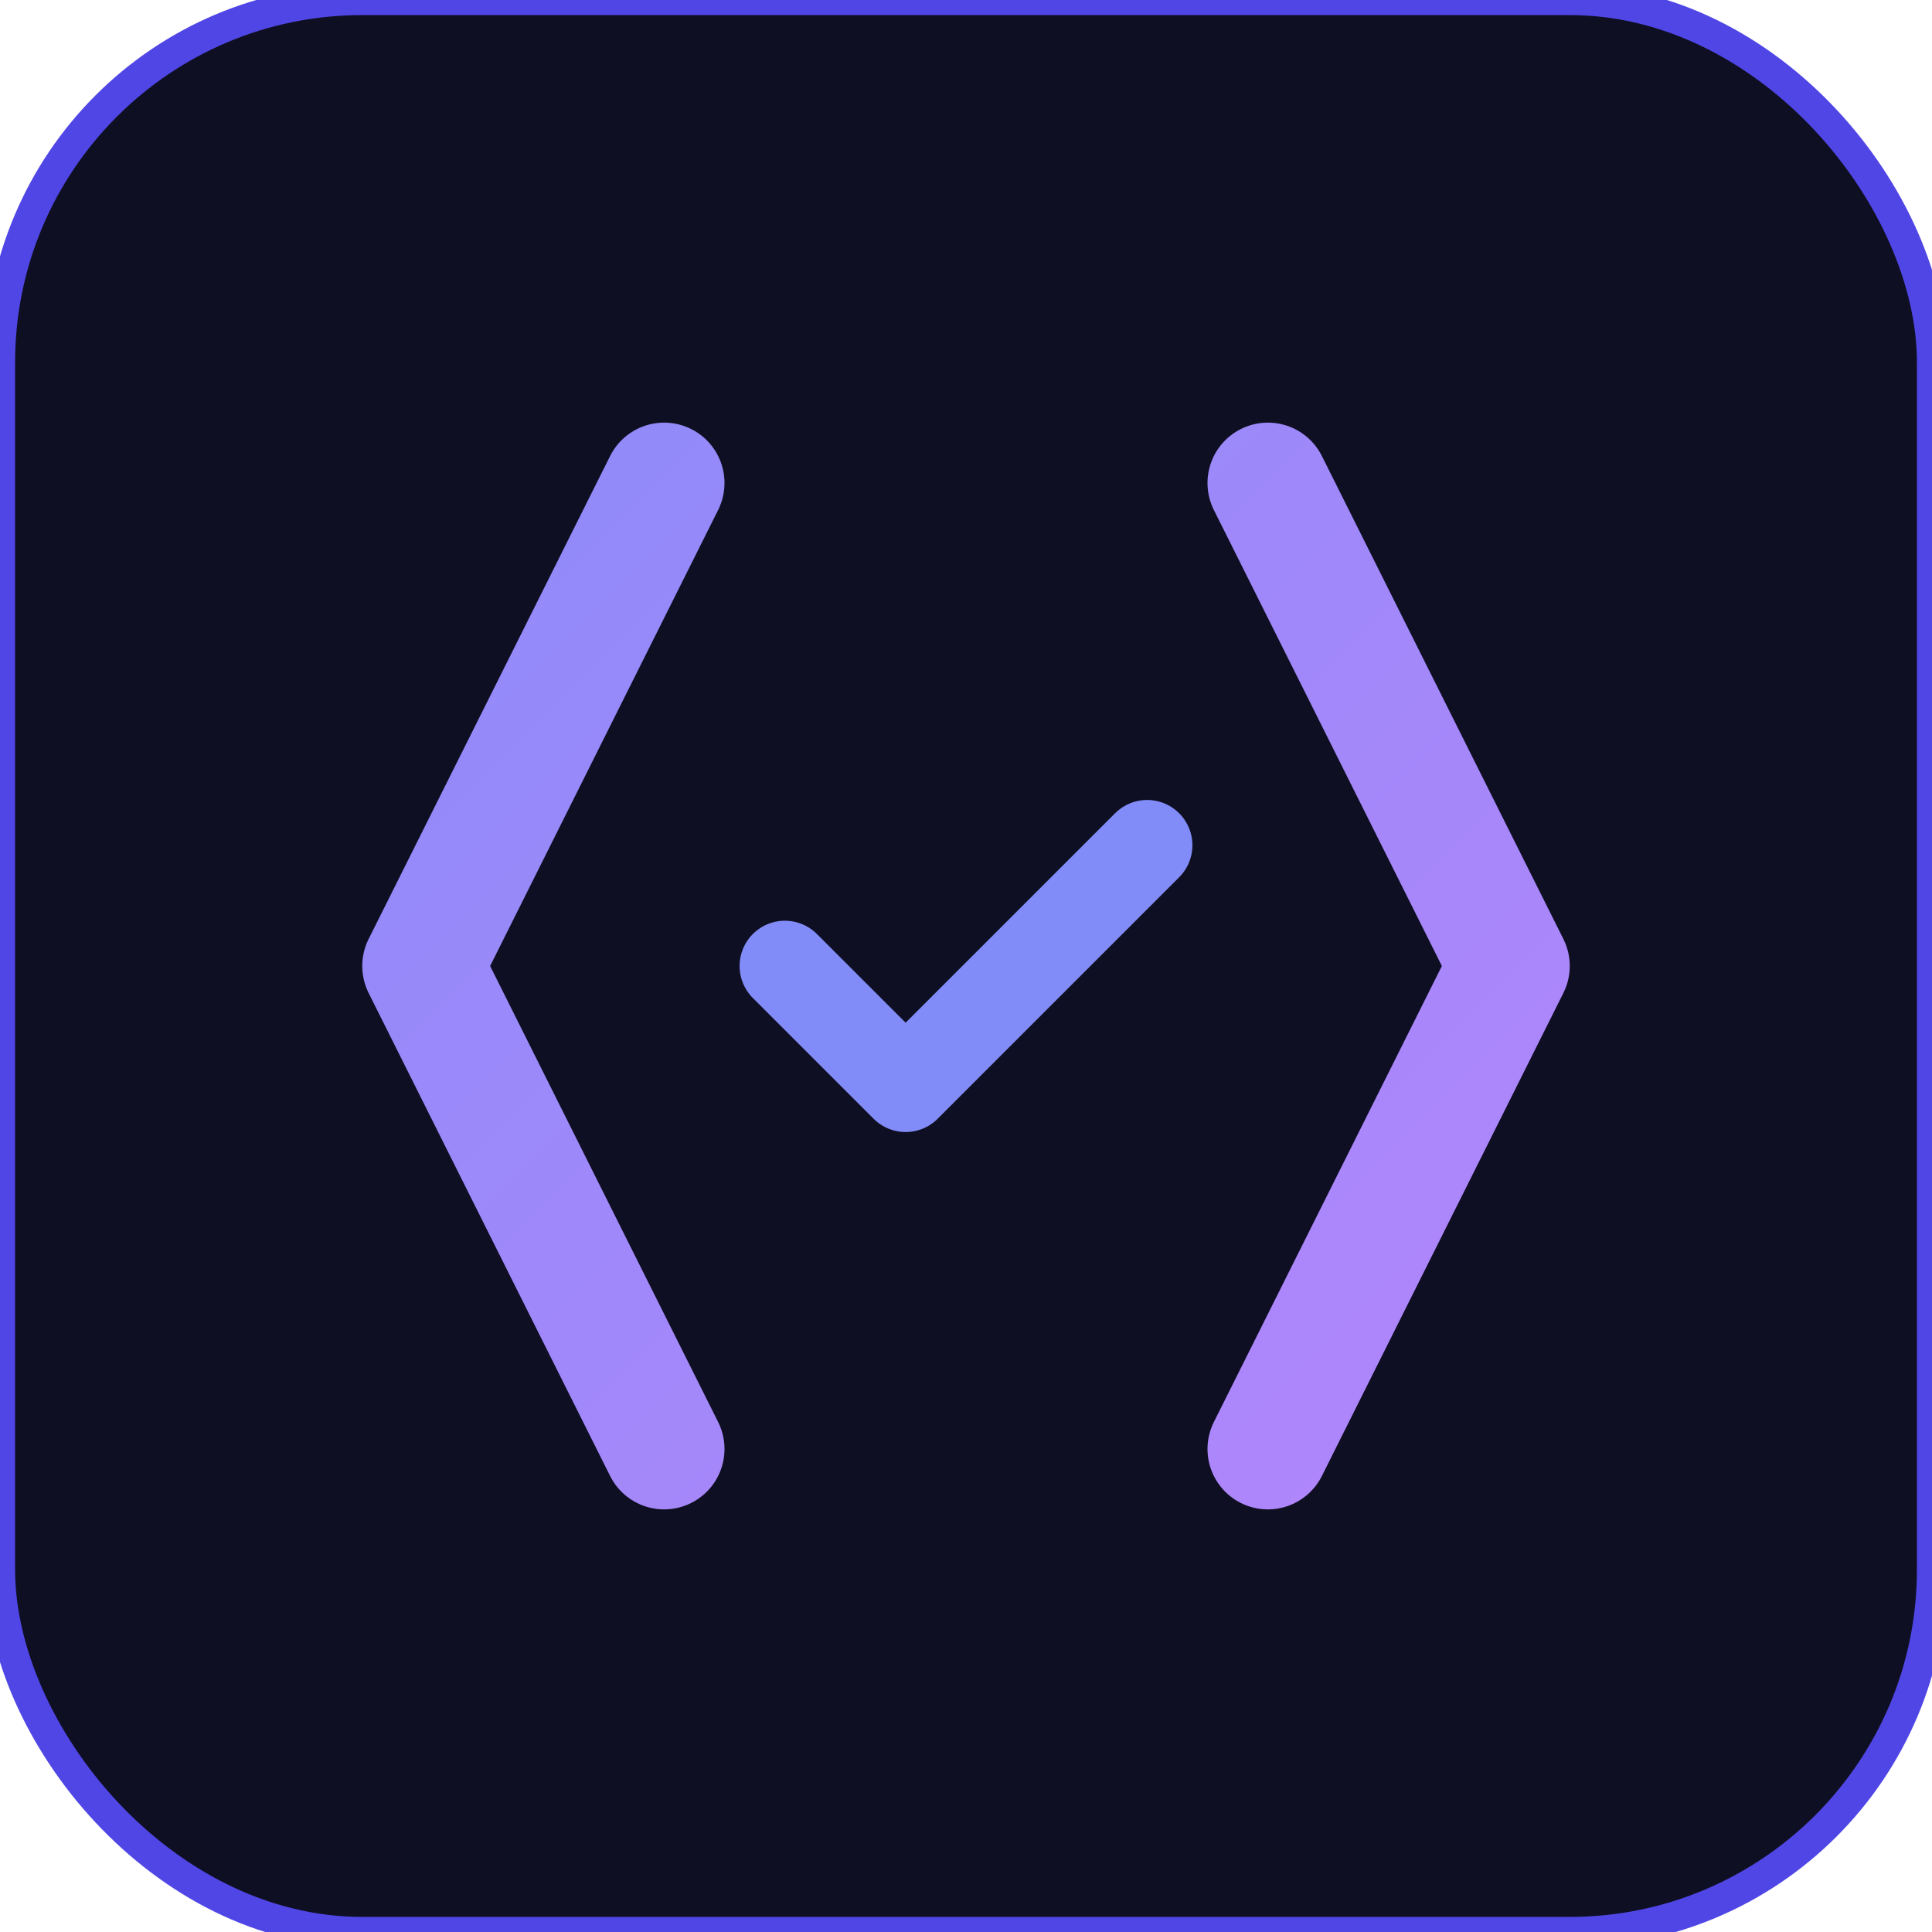
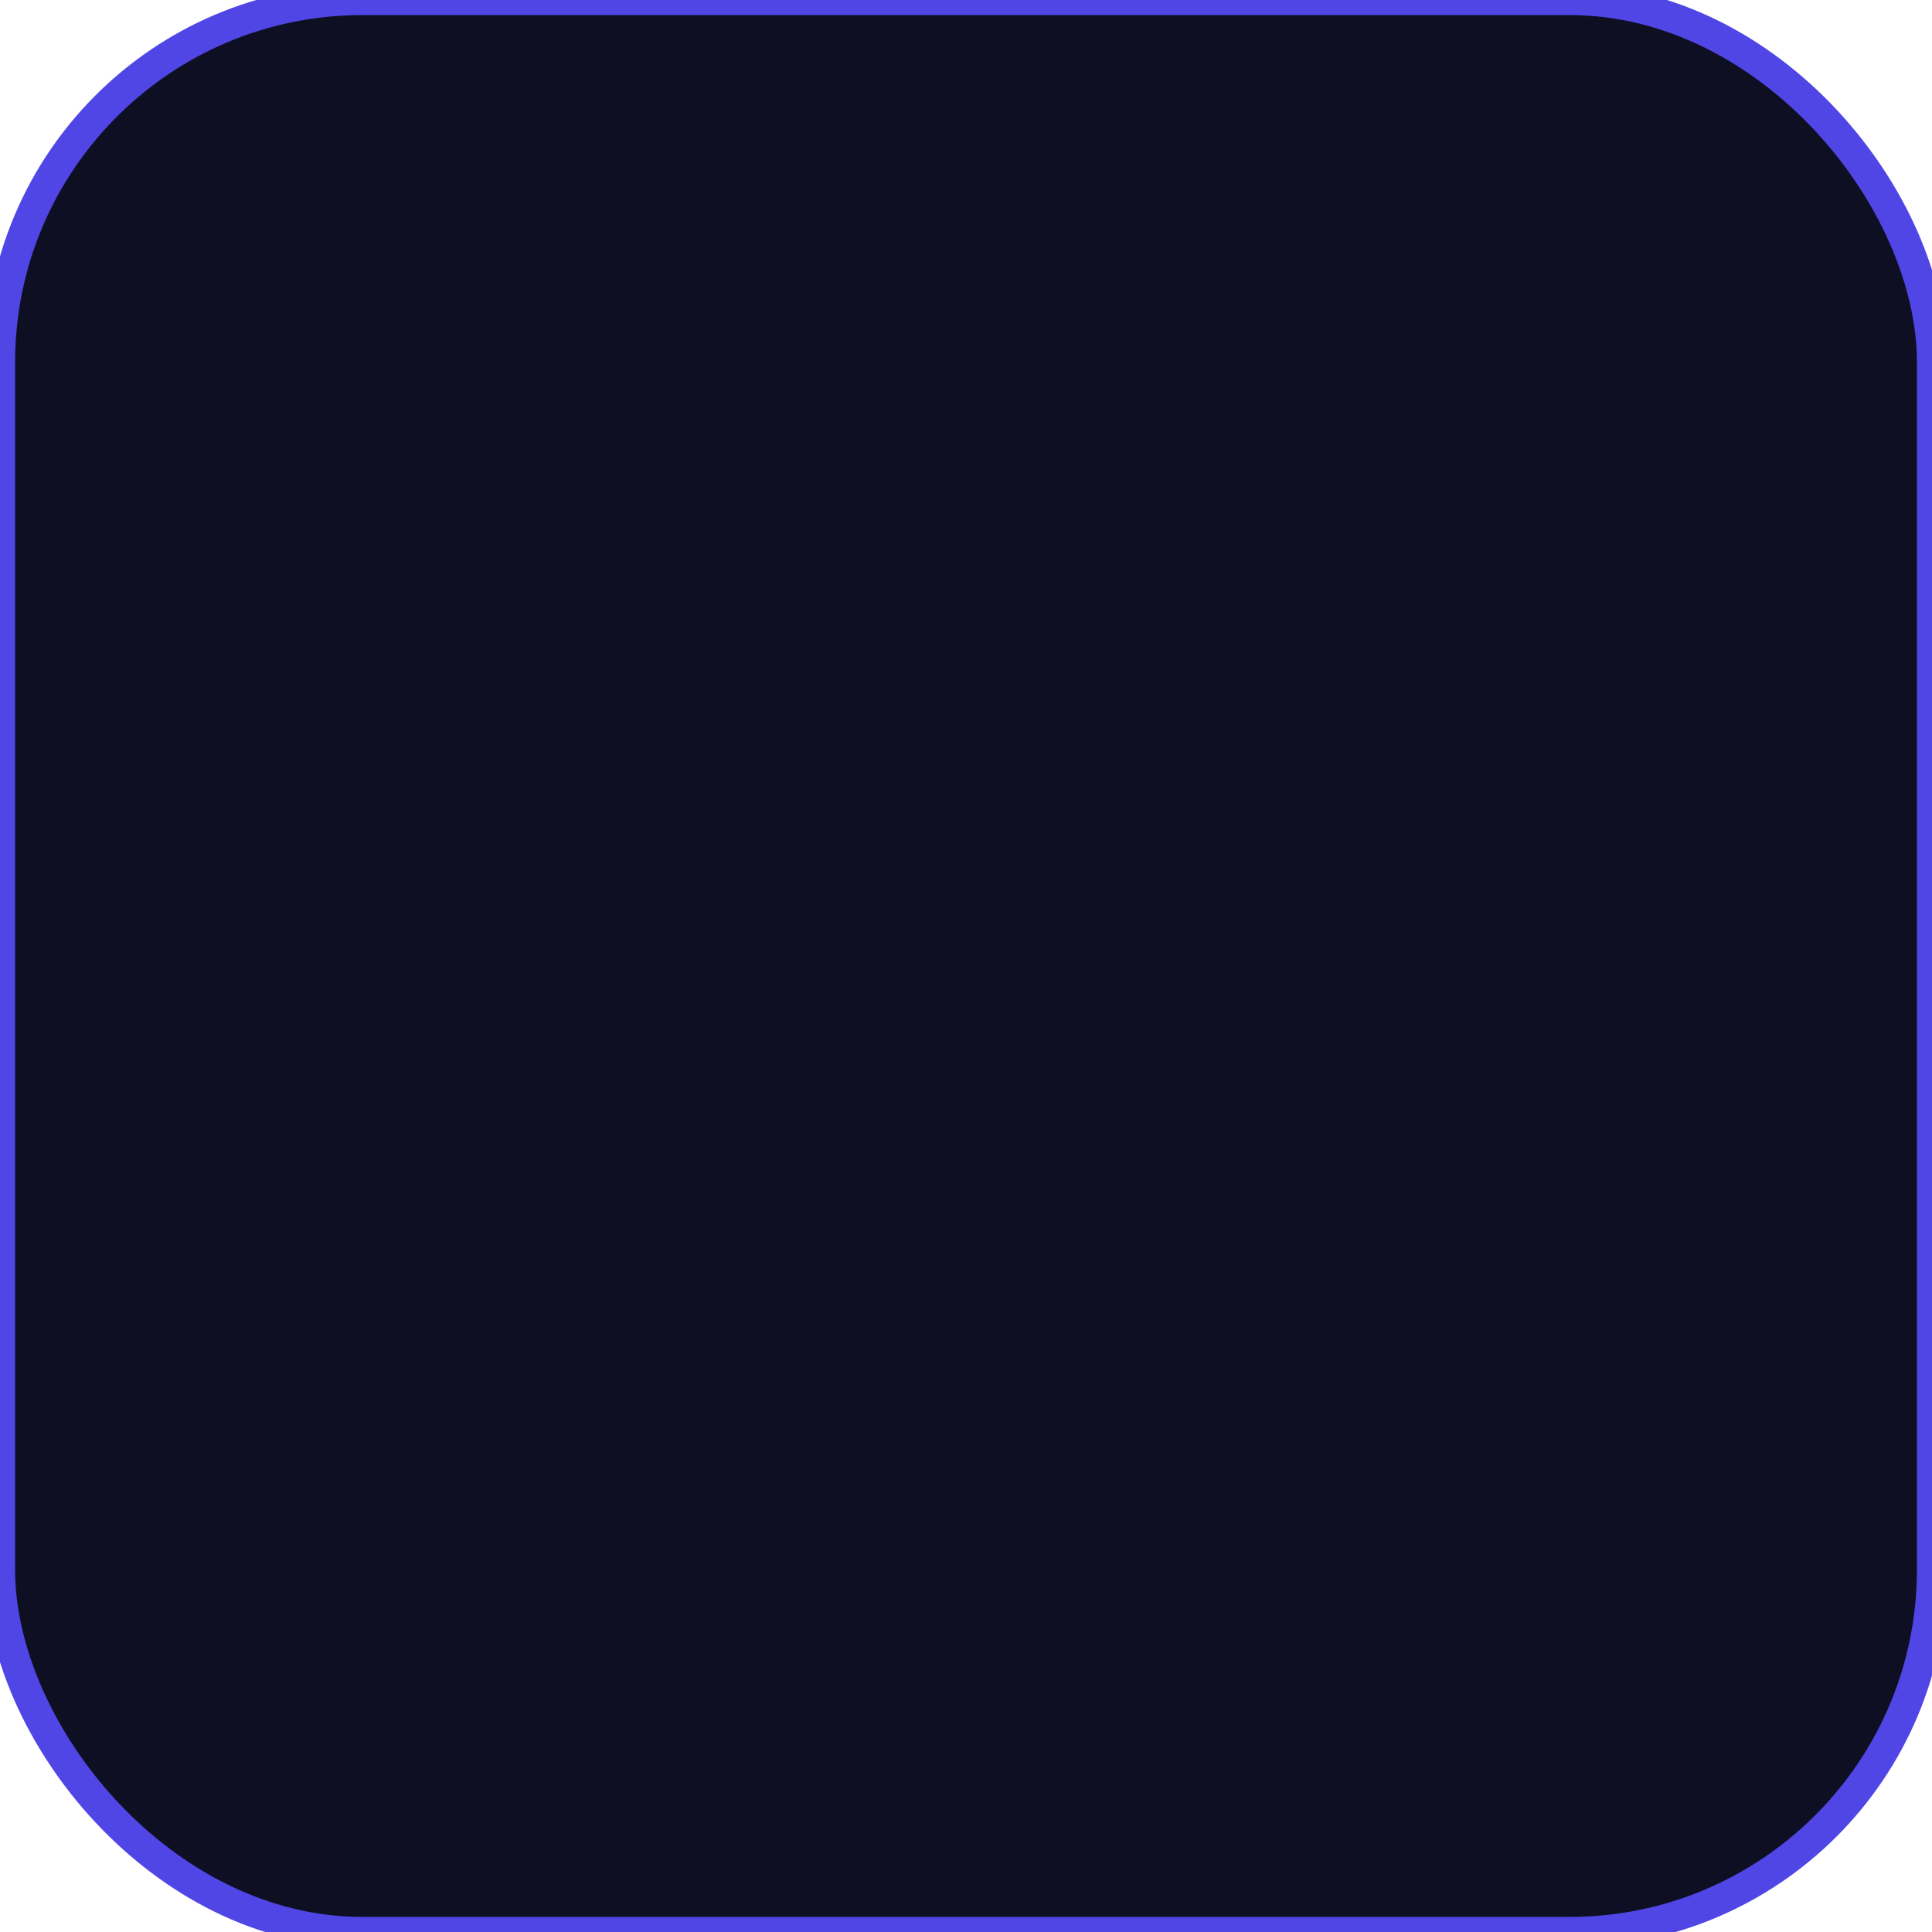
<svg xmlns="http://www.w3.org/2000/svg" width="32" height="32" viewBox="0 0 32 32" fill="none">
  <rect width="32" height="32" rx="6" fill="#0F0F23" stroke="#4F46E5" stroke-width="0.5" />
-   <path d="M11 8L7 16L11 24" stroke="url(#bracket-gradient)" stroke-width="2" stroke-linecap="round" stroke-linejoin="round" />
-   <path d="M21 8L25 16L21 24" stroke="url(#bracket-gradient)" stroke-width="2" stroke-linecap="round" stroke-linejoin="round" />
-   <path d="M13 16L15 18L19 14" stroke="#818CF8" stroke-width="1.5" stroke-linecap="round" stroke-linejoin="round" />
  <defs>
    <linearGradient id="bracket-gradient" x1="0" y1="0" x2="32" y2="32" gradientUnits="userSpaceOnUse">
      <stop offset="0%" stop-color="#818CF8" />
      <stop offset="100%" stop-color="#C084FC" />
    </linearGradient>
  </defs>
</svg>